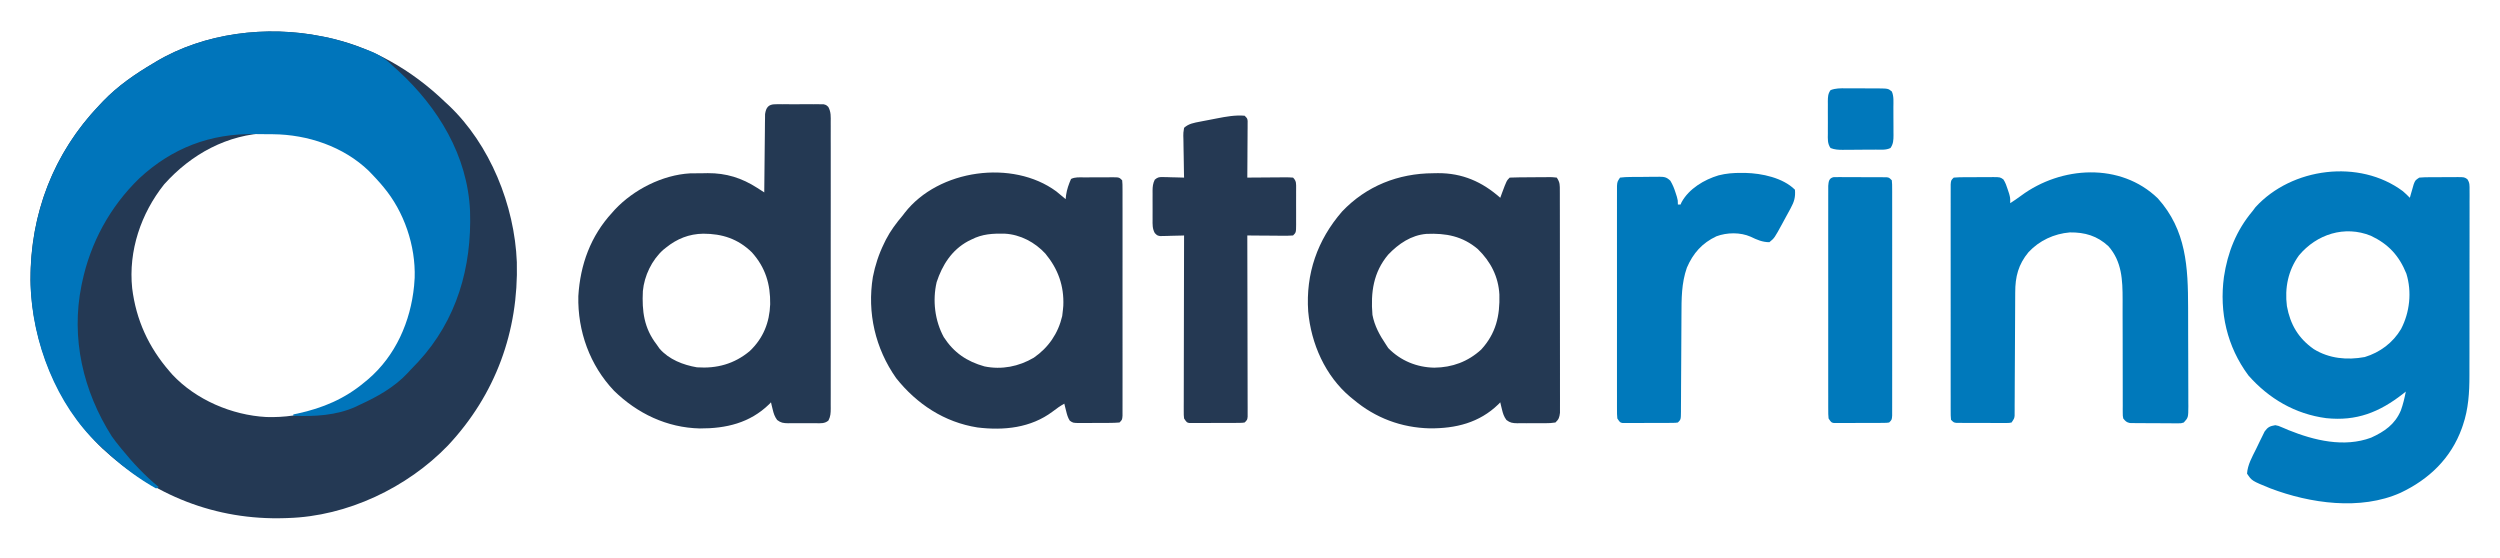
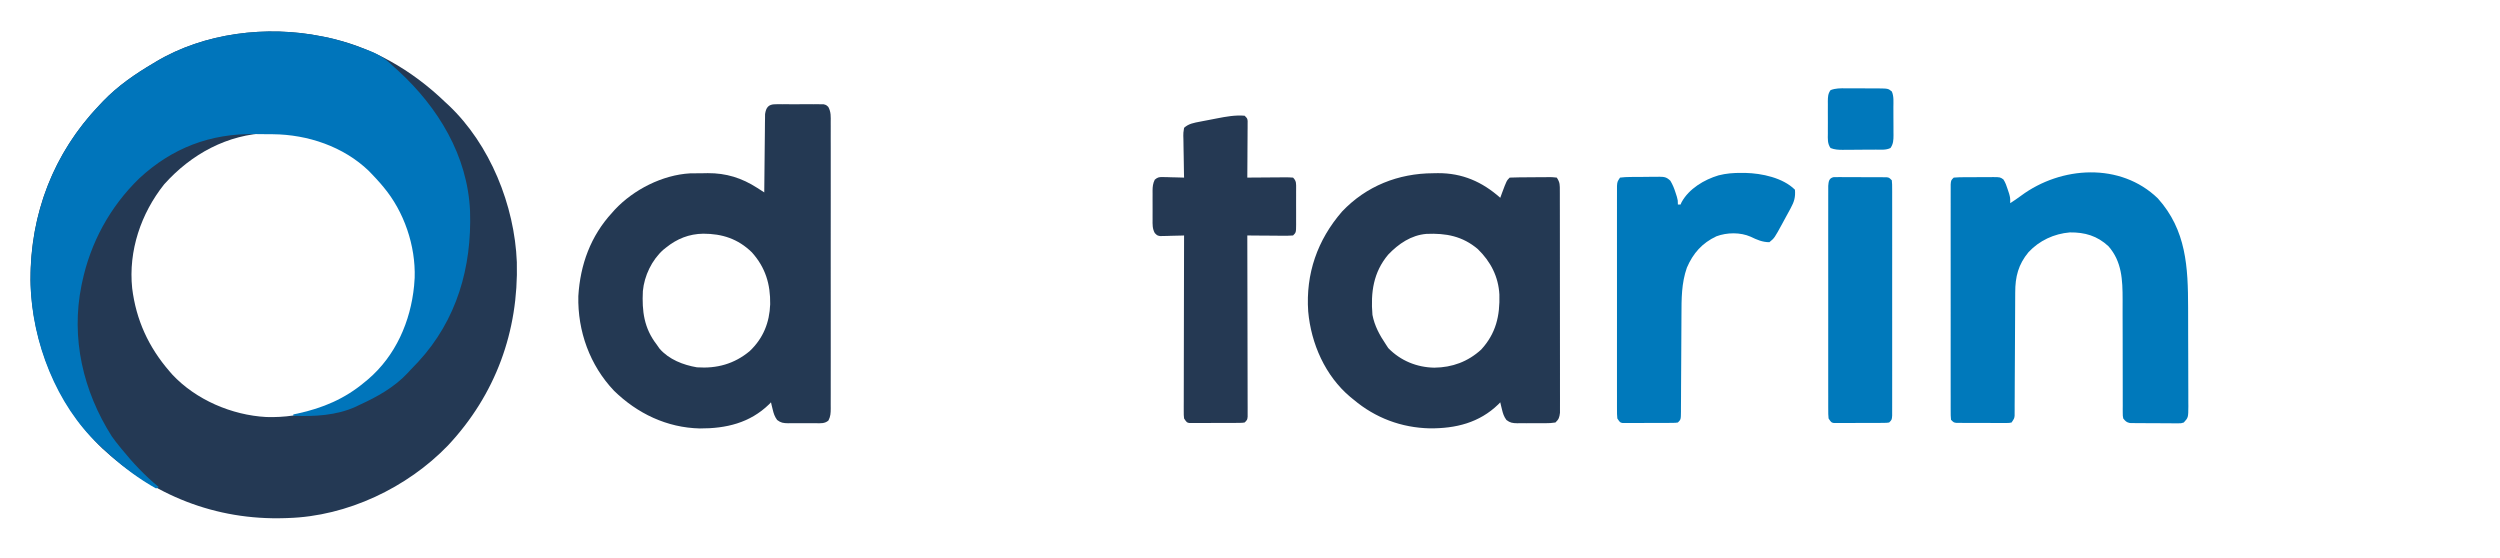
<svg xmlns="http://www.w3.org/2000/svg" version="1.1" width="1858" height="415">
  <path d="M0 0 C0.8 0.156 1.599 0.311 2.423 0.472 C36.832 7.403 66.916 24.838 92 49 C92.753 49.69 93.506 50.379 94.281 51.09 C125.227 80.297 143.456 125.657 145.109 167.787 C146.461 219.311 129.278 266.274 94 304 C63.644 335.507 18.987 356.725 -25 358 C-25.71 358.026 -26.419 358.052 -27.15 358.078 C-78.757 359.76 -125.286 341.122 -162.93 306.289 C-196.543 273.818 -215.497 227.653 -216.354 181.187 C-216.636 131.969 -199.121 86.658 -165 51 C-164.113 50.06 -163.226 49.121 -162.312 48.152 C-151.221 36.69 -138.663 28.078 -125 20 C-124.124 19.47 -124.124 19.47 -123.23 18.93 C-87.242 -2.63 -40.772 -8.227 0 0 Z M-117 110 C-134.262 131.683 -143.626 159.366 -140.777 187.174 C-137.858 210.835 -128.568 231.031 -113 249 C-112.345 249.757 -111.69 250.513 -111.016 251.293 C-93.379 270.173 -66.696 281.536 -41.124 282.93 C-14.358 283.81 11.441 275.368 32 258 C32.824 257.31 33.647 256.621 34.496 255.91 C57.199 236.248 67.975 208.887 70.184 179.562 C70.953 155.651 62.35 130.284 47 112 C46.291 111.153 45.582 110.306 44.852 109.434 C42.633 106.884 40.35 104.429 38 102 C37.287 101.261 36.574 100.523 35.84 99.762 C15.808 80.417 -11.883 71.344 -39.375 71.793 C-70.007 72.845 -96.737 87.388 -117 110 Z " fill="#243954" transform="translate(239,27)" />
  <path d="M0 0 C0.8 0.156 1.599 0.311 2.423 0.472 C13.061 2.615 23.139 5.953 33.25 9.875 C34.298 10.273 35.345 10.672 36.425 11.082 C43.111 13.781 47.876 16.971 53 22 C54.295 23.173 55.593 24.342 56.895 25.508 C86.631 52.796 108.538 88.652 110.343 129.95 C111.699 171.607 100.522 210.821 71.812 241.938 C69.888 243.971 67.945 245.986 66 248 C65.41 248.654 64.819 249.307 64.211 249.98 C54.221 260.764 41.227 267.993 28 274 C27.166 274.409 26.332 274.817 25.473 275.238 C10.98 281.835 -5.357 282.637 -21 282 C-21 281.67 -21 281.34 -21 281 C-19.947 280.781 -18.894 280.562 -17.809 280.336 C0.795 276.311 17.293 269.39 32 257 C33.201 256.018 33.201 256.018 34.426 255.016 C54.997 237.484 66.159 211.992 68.758 185.395 C68.838 184.274 68.918 183.154 69 182 C69.059 181.199 69.119 180.399 69.18 179.574 C69.99 155.677 61.339 130.265 46 112 C45.279 111.141 44.559 110.283 43.816 109.398 C41.607 106.863 39.337 104.418 37 102 C36.361 101.335 35.721 100.67 35.062 99.984 C16.218 81.876 -10.324 73.001 -36.082 72.762 C-37.363 72.75 -37.363 72.75 -38.669 72.737 C-40.472 72.723 -42.274 72.713 -44.077 72.705 C-45.881 72.693 -47.685 72.673 -49.489 72.643 C-82.621 72.098 -111.151 82.973 -135.512 105.586 C-157.28 126.704 -171.759 153.317 -178 183 C-178.152 183.724 -178.305 184.449 -178.462 185.195 C-186.393 224.464 -177.221 263.734 -155.906 297.297 C-154.029 299.958 -152.069 302.485 -150 305 C-149.593 305.504 -149.186 306.008 -148.767 306.527 C-140.379 316.895 -131.319 326.516 -121 335 C-121.66 335.33 -122.32 335.66 -123 336 C-125.529 334.643 -127.903 333.235 -130.312 331.688 C-131.03 331.231 -131.748 330.775 -132.487 330.304 C-143.948 322.912 -154.132 314.385 -164 305 C-164.633 304.42 -165.266 303.84 -165.918 303.242 C-197.272 273.601 -214.923 227.363 -216.285 184.895 C-217.219 134.263 -200.183 87.768 -165 51 C-164.113 50.06 -163.226 49.121 -162.312 48.152 C-151.221 36.69 -138.663 28.078 -125 20 C-124.124 19.47 -124.124 19.47 -123.23 18.93 C-87.242 -2.63 -40.772 -8.227 0 0 Z " fill="#0075BB" transform="translate(239,27)" />
-   <path d="M0 0 C1.82 1.583 3.554 3.178 5.215 4.926 C5.469 4.011 5.723 3.095 5.984 2.152 C6.501 0.37 6.501 0.37 7.027 -1.449 C7.364 -2.633 7.7 -3.816 8.047 -5.035 C9.215 -8.074 9.215 -8.074 12.215 -10.074 C14.793 -10.282 17.261 -10.378 19.84 -10.375 C20.583 -10.379 21.326 -10.384 22.092 -10.388 C23.662 -10.394 25.233 -10.394 26.803 -10.39 C29.206 -10.387 31.608 -10.41 34.012 -10.436 C35.538 -10.438 37.064 -10.439 38.59 -10.438 C39.309 -10.447 40.027 -10.456 40.768 -10.465 C45.699 -10.42 45.699 -10.42 47.905 -8.943 C49.815 -6.218 49.59 -4.118 49.589 -0.809 C49.596 0.504 49.603 1.817 49.61 3.17 C49.603 4.63 49.595 6.089 49.587 7.548 C49.59 9.082 49.593 10.617 49.598 12.151 C49.608 16.325 49.598 20.499 49.585 24.674 C49.574 29.05 49.578 33.426 49.58 37.803 C49.581 45.165 49.569 52.526 49.551 59.888 C49.53 68.37 49.526 76.852 49.533 85.335 C49.538 93.513 49.533 101.691 49.521 109.87 C49.517 113.338 49.516 116.807 49.518 120.276 C49.52 124.379 49.512 128.483 49.496 132.586 C49.492 134.081 49.491 135.577 49.494 137.072 C49.514 149.567 48.748 161.965 44.652 173.863 C44.395 174.616 44.137 175.368 43.872 176.143 C35.802 198.5 19.574 214.103 -1.703 224.164 C-31.411 237.488 -68.986 232.087 -98.472 220.867 C-112.219 215.276 -112.219 215.276 -115.785 209.926 C-115.325 203.231 -111.992 197.524 -109.058 191.62 C-108.098 189.677 -107.169 187.72 -106.24 185.762 C-105.628 184.519 -105.014 183.276 -104.398 182.035 C-103.85 180.911 -103.301 179.786 -102.736 178.628 C-100.33 175.296 -98.799 174.621 -94.785 173.926 C-92.462 174.37 -92.462 174.37 -90.238 175.34 C-89.403 175.687 -88.568 176.035 -87.707 176.393 C-86.385 176.966 -86.385 176.966 -85.035 177.551 C-65.926 185.255 -43.66 190.695 -23.543 183.184 C-13.605 178.651 -5.845 173.319 -1.473 162.988 C0.194 158.374 1.283 153.739 2.215 148.926 C1.523 149.483 0.83 150.04 0.117 150.613 C-17.439 164.306 -34.416 171.066 -56.946 168.699 C-79.984 165.652 -99.509 154.263 -114.785 136.926 C-130.659 115.52 -136.462 90.043 -132.963 63.796 C-130.214 45.477 -123.776 29.222 -111.785 14.926 C-111.022 13.915 -110.259 12.905 -109.473 11.863 C-82.524 -17.592 -32.322 -24.071 0 0 Z M-77.184 47.719 C-85.257 58.845 -87.878 71.909 -86.16 85.426 C-83.668 99.059 -77.655 109.327 -66.223 117.363 C-54.761 124.457 -41.392 125.706 -28.285 123.277 C-16.962 119.827 -7.359 112.663 -1.316 102.441 C5.165 90.006 6.8 74.927 2.652 61.363 C-2.755 47.93 -10.738 39.3 -23.762 33.148 C-43.213 25.282 -63.969 31.94 -77.184 47.719 Z " fill="#0079BC" transform="translate(1785.785,142.074)" />
  <path d="M0 0 C1.246 -0.019 1.246 -0.019 2.518 -0.038 C3.859 -0.026 3.859 -0.026 5.227 -0.014 C6.147 -0.017 7.068 -0.021 8.017 -0.025 C9.964 -0.028 11.911 -0.021 13.857 -0.004 C16.841 0.017 19.822 -0.004 22.805 -0.029 C24.695 -0.027 26.586 -0.022 28.477 -0.014 C29.37 -0.022 30.264 -0.03 31.185 -0.038 C32.016 -0.026 32.847 -0.013 33.703 0 C34.434 0.003 35.164 0.006 35.917 0.01 C37.852 0.518 37.852 0.518 39.449 1.98 C41.558 5.796 41.265 9.334 41.233 13.627 C41.237 14.559 41.242 15.491 41.247 16.451 C41.259 19.58 41.249 22.709 41.24 25.838 C41.244 28.078 41.249 30.319 41.256 32.559 C41.269 38.65 41.264 44.74 41.255 50.831 C41.247 57.198 41.254 63.565 41.259 69.932 C41.265 81.311 41.255 92.689 41.24 104.068 C41.227 114.386 41.229 124.705 41.243 135.023 C41.259 147.004 41.265 158.984 41.256 170.964 C41.251 177.307 41.251 183.65 41.26 189.992 C41.269 195.955 41.263 201.917 41.246 207.879 C41.242 210.07 41.243 212.262 41.25 214.453 C41.258 217.438 41.248 220.423 41.233 223.408 C41.239 224.28 41.246 225.153 41.253 226.052 C41.218 229.558 41.167 231.906 39.54 235.055 C36.801 237.428 33.712 237.088 30.262 237.049 C29.521 237.053 28.78 237.056 28.016 237.06 C26.45 237.063 24.884 237.056 23.319 237.039 C20.926 237.018 18.536 237.039 16.143 237.064 C14.62 237.062 13.097 237.057 11.574 237.049 C10.861 237.057 10.147 237.065 9.412 237.073 C6.006 237.009 4.168 236.761 1.434 234.659 C-0.471 232.081 -1.158 229.879 -1.898 226.768 C-2.262 225.29 -2.262 225.29 -2.633 223.783 C-2.803 223.036 -2.973 222.288 -3.148 221.518 C-3.612 222.002 -4.077 222.487 -4.555 222.986 C-18.906 236.91 -36.57 241.022 -56.054 240.942 C-80.45 240.372 -102.383 229.91 -119.777 212.955 C-137.776 194.05 -146.924 168.624 -146.332 142.596 C-144.937 119.209 -137.184 97.882 -121.148 80.518 C-120.526 79.815 -119.903 79.112 -119.262 78.389 C-105.287 63.418 -83.766 52.504 -63.271 51.356 C-60.022 51.311 -56.773 51.282 -53.523 51.268 C-52.411 51.247 -51.299 51.226 -50.152 51.205 C-36.405 51.141 -24.861 54.768 -13.371 62.158 C-12.39 62.788 -11.409 63.417 -10.399 64.065 C-9.656 64.545 -8.914 65.024 -8.148 65.518 C-8.143 64.762 -8.137 64.007 -8.131 63.229 C-8.073 56.107 -8.001 48.986 -7.913 41.865 C-7.868 38.204 -7.829 34.543 -7.802 30.881 C-7.776 27.347 -7.736 23.814 -7.685 20.28 C-7.66 18.277 -7.651 16.274 -7.641 14.271 C-7.611 12.44 -7.611 12.44 -7.581 10.571 C-7.564 8.959 -7.564 8.959 -7.547 7.314 C-6.851 2.429 -5.02 0.022 0 0 Z M-81.148 106.518 C-81.837 107.069 -82.525 107.621 -83.234 108.189 C-91.709 115.788 -97.294 127.478 -98.366 138.816 C-99.103 153.733 -97.528 166.398 -88.148 178.518 C-87.427 179.549 -86.705 180.58 -85.961 181.643 C-78.994 189.685 -68.386 193.781 -58.148 195.518 C-43.399 196.535 -30.39 193.003 -18.961 183.455 C-8.917 173.932 -4.241 162.261 -3.748 148.633 C-3.526 133.716 -7.249 121.321 -17.367 110.045 C-27.724 99.974 -39.363 96.228 -53.488 96.201 C-64.089 96.384 -72.897 99.904 -81.148 106.518 Z " fill="#243953" transform="translate(576.148,77.482)" />
  <path d="M0 0 C1.16 -0.021 2.32 -0.041 3.516 -0.062 C21.619 -0.144 36.364 6.265 49.875 18.25 C50.308 17.054 50.741 15.857 51.188 14.625 C54.597 5.528 54.597 5.528 56.875 3.25 C59.445 3.124 61.987 3.061 64.559 3.047 C65.715 3.038 65.715 3.038 66.894 3.03 C68.527 3.02 70.161 3.014 71.794 3.01 C74.299 3 76.802 2.969 79.307 2.938 C80.891 2.931 82.475 2.926 84.059 2.922 C85.187 2.903 85.187 2.903 86.338 2.884 C88.451 2.894 88.451 2.894 91.875 3.25 C94.345 6.955 94.129 8.803 94.136 13.228 C94.14 13.942 94.143 14.656 94.147 15.392 C94.158 17.792 94.154 20.192 94.15 22.592 C94.154 24.31 94.159 26.028 94.165 27.746 C94.179 32.417 94.179 37.089 94.177 41.76 C94.176 45.657 94.18 49.554 94.185 53.45 C94.196 62.642 94.197 71.833 94.191 81.025 C94.185 90.514 94.197 100.003 94.218 109.492 C94.236 117.633 94.242 125.774 94.239 133.915 C94.237 138.78 94.239 143.645 94.253 148.509 C94.266 153.084 94.264 157.658 94.251 162.232 C94.249 163.912 94.251 165.593 94.26 167.273 C94.27 169.564 94.262 171.854 94.249 174.145 C94.249 175.428 94.25 176.711 94.25 178.033 C93.85 181.464 93.376 182.898 90.875 185.25 C88.207 185.656 85.954 185.811 83.285 185.781 C82.544 185.785 81.803 185.789 81.04 185.793 C79.474 185.796 77.908 185.788 76.342 185.771 C73.949 185.75 71.559 185.771 69.166 185.797 C67.643 185.794 66.12 185.789 64.598 185.781 C63.884 185.789 63.17 185.797 62.435 185.806 C59.03 185.742 57.191 185.493 54.458 183.392 C52.552 180.813 51.866 178.611 51.125 175.5 C50.761 174.023 50.761 174.023 50.391 172.516 C50.22 171.768 50.05 171.02 49.875 170.25 C49.411 170.735 48.947 171.219 48.469 171.719 C34.267 185.497 16.77 189.736 -2.531 189.604 C-23.615 189.116 -42.981 181.863 -59.125 168.25 C-59.927 167.605 -60.729 166.961 -61.555 166.297 C-80.205 150.61 -90.725 126.696 -92.871 102.738 C-94.789 74.699 -86.061 49.647 -67.723 28.477 C-49.672 9.461 -25.896 0.113 0 0 Z M-33.375 60.438 C-44.5 73.635 -46.501 88.636 -45.125 105.25 C-43.564 113.465 -39.763 120.37 -35.125 127.25 C-34.259 128.58 -34.259 128.58 -33.375 129.938 C-24.227 139.34 -12.108 144.306 0.938 144.5 C14.184 144.336 25.807 140.083 35.688 131.062 C46.699 119.055 49.677 105.907 49.219 90.172 C48.506 76.867 42.741 65.667 33.25 56.438 C21.856 46.718 9.461 44.442 -5.013 45.075 C-16.348 46.013 -25.705 52.419 -33.375 60.438 Z " fill="#243953" transform="translate(1065.125,128.75)" />
-   <path d="M0 0 C2.367 1.878 4.688 3.788 6.969 5.77 C7.072 4.78 7.175 3.79 7.281 2.77 C7.897 -1.538 9.247 -5.236 10.969 -9.23 C14.014 -10.753 17.19 -10.393 20.531 -10.398 C21.278 -10.402 22.025 -10.405 22.795 -10.409 C24.375 -10.414 25.956 -10.416 27.536 -10.416 C29.959 -10.418 32.382 -10.436 34.805 -10.455 C36.339 -10.458 37.872 -10.46 39.406 -10.461 C40.133 -10.468 40.86 -10.475 41.61 -10.483 C46.74 -10.459 46.74 -10.459 48.969 -8.23 C49.22 -5.21 49.22 -5.21 49.223 -1.246 C49.227 -0.155 49.227 -0.155 49.232 0.958 C49.24 3.407 49.234 5.856 49.228 8.305 C49.23 10.055 49.234 11.806 49.238 13.557 C49.247 18.321 49.244 23.085 49.237 27.85 C49.232 32.827 49.237 37.804 49.24 42.781 C49.244 51.141 49.239 59.501 49.229 67.86 C49.219 77.536 49.222 87.212 49.233 96.888 C49.242 105.184 49.244 113.479 49.238 121.775 C49.235 126.735 49.235 131.694 49.241 136.654 C49.247 141.316 49.243 145.978 49.232 150.64 C49.229 152.355 49.23 154.07 49.234 155.785 C49.24 158.119 49.233 160.452 49.223 162.785 C49.222 164.747 49.222 164.747 49.22 166.749 C48.969 169.77 48.969 169.77 46.969 171.77 C44.351 171.981 41.842 172.074 39.223 172.07 C38.456 172.075 37.689 172.079 36.899 172.083 C35.275 172.089 33.652 172.09 32.029 172.085 C29.544 172.082 27.061 172.105 24.576 172.131 C23 172.133 21.424 172.134 19.848 172.133 C19.104 172.142 18.36 172.151 17.594 172.161 C12.461 172.115 12.461 172.115 10.036 170.416 C8.523 168.082 7.946 165.775 7.281 163.082 C6.904 161.591 6.904 161.591 6.52 160.07 C6.338 159.311 6.156 158.552 5.969 157.77 C2.866 159.515 0.071 161.449 -2.719 163.645 C-18.952 175.812 -38.923 177.864 -58.591 175.456 C-83.125 171.586 -103.66 158.116 -119.031 138.77 C-134.51 116.73 -140.649 90.273 -136.312 63.617 C-134.614 54.935 -131.934 46.722 -128.031 38.77 C-127.579 37.838 -127.126 36.906 -126.66 35.945 C-123.193 29.209 -118.914 23.537 -114.031 17.77 C-113.574 17.166 -113.116 16.563 -112.645 15.941 C-87.45 -16.44 -32.456 -23.882 0 0 Z M-63.031 35.77 C-63.891 36.194 -64.751 36.618 -65.637 37.055 C-77.677 43.594 -84.694 54.654 -88.91 67.434 C-92.079 81.038 -90.286 96.081 -83.598 108.359 C-76.113 119.875 -66.511 126.398 -53.391 130.078 C-40.604 132.71 -27.885 130.204 -16.695 123.609 C-5.796 116.082 1.389 105.589 4.406 92.645 C4.64 91.026 4.827 89.399 4.969 87.77 C5.091 86.424 5.091 86.424 5.215 85.051 C5.873 70.217 1.292 57.642 -8.062 46.309 C-15.807 37.863 -26.69 32.055 -38.266 31.434 C-47.231 31.254 -54.891 31.602 -63.031 35.77 Z " fill="#243953" transform="translate(785.031,142.23)" />
  <path d="M0 0 C21.22 23.662 22.426 51.1 22.477 81.281 C22.481 82.976 22.481 82.976 22.485 84.706 C22.5 90.67 22.509 96.635 22.514 102.599 C22.519 108.755 22.543 114.911 22.572 121.066 C22.59 125.811 22.595 130.556 22.597 135.301 C22.6 137.572 22.608 139.842 22.621 142.113 C22.638 145.279 22.636 148.445 22.63 151.611 C22.639 152.547 22.648 153.482 22.658 154.446 C22.604 162.858 22.604 162.858 19.273 166.535 C17.338 167.157 17.338 167.157 15.125 167.15 C13.879 167.164 13.879 167.164 12.607 167.179 C11.266 167.154 11.266 167.154 9.898 167.129 C8.517 167.129 8.517 167.129 7.108 167.129 C5.161 167.124 3.214 167.106 1.268 167.077 C-1.716 167.035 -4.696 167.036 -7.68 167.043 C-9.57 167.032 -11.461 167.02 -13.352 167.004 C-14.245 167.004 -15.139 167.004 -16.06 167.003 C-16.891 166.987 -17.722 166.971 -18.578 166.955 C-19.309 166.947 -20.039 166.938 -20.792 166.93 C-23.328 166.413 -24.115 165.539 -25.727 163.535 C-26.1 161.547 -26.1 161.547 -26.098 159.238 C-26.105 158.36 -26.112 157.483 -26.119 156.579 C-26.111 155.619 -26.103 154.659 -26.095 153.67 C-26.101 152.15 -26.101 152.15 -26.107 150.599 C-26.113 148.394 -26.113 146.189 -26.107 143.985 C-26.098 140.486 -26.108 136.987 -26.123 133.488 C-26.163 123.539 -26.165 113.589 -26.162 103.639 C-26.162 97.554 -26.182 91.468 -26.212 85.383 C-26.222 81.953 -26.21 78.523 -26.198 75.092 C-26.221 60.654 -26.678 46.97 -36.727 35.535 C-45.054 27.818 -54.185 25.134 -65.406 25.258 C-77.169 26.24 -88.057 31.302 -96.102 39.91 C-103.688 49.026 -106.026 58.167 -106.014 69.829 C-106.021 70.84 -106.027 71.85 -106.034 72.891 C-106.048 75.076 -106.057 77.26 -106.062 79.444 C-106.07 82.898 -106.091 86.352 -106.115 89.807 C-106.171 98.38 -106.206 106.953 -106.242 115.527 C-106.273 122.783 -106.313 130.04 -106.363 137.296 C-106.383 140.704 -106.391 144.111 -106.399 147.518 C-106.412 149.599 -106.425 151.679 -106.439 153.759 C-106.438 154.709 -106.437 155.66 -106.436 156.64 C-106.445 157.509 -106.453 158.378 -106.462 159.273 C-106.466 160.406 -106.466 160.406 -106.47 161.561 C-106.727 163.535 -106.727 163.535 -108.727 166.535 C-110.586 166.909 -110.586 166.909 -112.869 166.907 C-113.723 166.914 -114.578 166.92 -115.458 166.926 C-116.382 166.917 -117.306 166.908 -118.258 166.898 C-119.678 166.899 -119.678 166.899 -121.127 166.9 C-123.131 166.898 -125.135 166.888 -127.139 166.871 C-130.214 166.848 -133.288 166.851 -136.363 166.857 C-138.307 166.852 -140.251 166.845 -142.195 166.836 C-143.119 166.837 -144.043 166.838 -144.995 166.839 C-145.85 166.829 -146.704 166.82 -147.584 166.81 C-148.337 166.805 -149.091 166.801 -149.867 166.796 C-151.727 166.535 -151.727 166.535 -153.727 164.535 C-153.978 161.515 -153.978 161.515 -153.981 157.551 C-153.984 156.823 -153.987 156.096 -153.99 155.347 C-153.998 152.898 -153.992 150.449 -153.985 148 C-153.988 146.249 -153.992 144.499 -153.996 142.748 C-154.005 137.983 -154.002 133.219 -153.995 128.455 C-153.99 123.478 -153.995 118.5 -153.998 113.523 C-154.002 105.164 -153.997 96.804 -153.987 88.444 C-153.976 78.768 -153.98 69.092 -153.991 59.416 C-154 51.121 -154.001 42.825 -153.996 34.53 C-153.993 29.57 -153.993 24.61 -153.999 19.65 C-154.005 14.988 -154.001 10.326 -153.989 5.664 C-153.987 3.949 -153.987 2.234 -153.992 0.519 C-153.997 -1.814 -153.991 -4.147 -153.981 -6.48 C-153.98 -7.788 -153.979 -9.097 -153.978 -10.444 C-153.727 -13.465 -153.727 -13.465 -151.727 -15.465 C-149.109 -15.677 -146.6 -15.769 -143.98 -15.766 C-143.214 -15.77 -142.447 -15.774 -141.656 -15.779 C-140.033 -15.784 -138.41 -15.785 -136.787 -15.781 C-134.302 -15.777 -131.819 -15.801 -129.334 -15.826 C-127.758 -15.828 -126.182 -15.829 -124.605 -15.828 C-123.49 -15.842 -123.49 -15.842 -122.351 -15.856 C-117.218 -15.81 -117.218 -15.81 -114.807 -14.116 C-113.234 -11.712 -112.42 -9.257 -111.539 -6.527 C-111.195 -5.487 -110.851 -4.447 -110.496 -3.375 C-109.727 -0.465 -109.727 -0.465 -109.727 3.535 C-106.98 1.728 -104.257 -0.066 -101.629 -2.043 C-71.974 -24.024 -27.808 -26.931 0 0 Z " fill="#0079BB" transform="translate(1603.727,147.465)" />
  <path d="M0 0 C2 2 2 2 2.241 3.911 C2.236 4.688 2.232 5.465 2.227 6.266 C2.227 7.147 2.227 8.028 2.227 8.935 C2.216 9.887 2.206 10.839 2.195 11.82 C2.192 12.794 2.19 13.768 2.187 14.771 C2.176 17.889 2.15 21.007 2.125 24.125 C2.115 26.236 2.106 28.346 2.098 30.457 C2.076 35.638 2.042 40.819 2 46 C3.529 45.984 3.529 45.984 5.089 45.968 C8.865 45.932 12.641 45.909 16.417 45.89 C18.052 45.88 19.687 45.866 21.323 45.849 C23.671 45.825 26.019 45.814 28.367 45.805 C29.101 45.794 29.834 45.784 30.59 45.773 C32.395 45.773 34.199 45.878 36 46 C38.632 48.632 38.249 50.539 38.278 54.121 C38.274 54.958 38.27 55.794 38.266 56.656 C38.268 57.514 38.269 58.372 38.271 59.256 C38.273 61.072 38.269 62.888 38.261 64.704 C38.25 67.489 38.261 70.273 38.273 73.059 C38.272 74.82 38.27 76.582 38.266 78.344 C38.27 79.18 38.274 80.017 38.278 80.879 C38.23 86.77 38.23 86.77 36 89 C33.419 89.175 30.947 89.232 28.367 89.195 C27.239 89.191 27.239 89.191 26.089 89.187 C23.684 89.176 21.28 89.15 18.875 89.125 C17.246 89.115 15.617 89.106 13.988 89.098 C9.992 89.076 5.996 89.041 2 89 C2.002 89.704 2.004 90.408 2.006 91.134 C2.05 108.251 2.083 125.367 2.104 142.484 C2.114 150.762 2.128 159.039 2.151 167.316 C2.171 174.529 2.184 181.742 2.188 188.954 C2.191 192.775 2.197 196.596 2.211 200.417 C2.225 204.01 2.229 207.603 2.226 211.197 C2.227 213.15 2.238 215.104 2.249 217.057 C2.246 218.212 2.243 219.368 2.241 220.558 C2.242 221.567 2.244 222.575 2.246 223.614 C2 226 2 226 0 228 C-1.859 228.261 -1.859 228.261 -4.143 228.275 C-5.424 228.289 -5.424 228.289 -6.731 228.304 C-7.655 228.303 -8.579 228.302 -9.531 228.301 C-10.478 228.305 -11.425 228.309 -12.401 228.314 C-14.405 228.32 -16.409 228.32 -18.413 228.316 C-21.488 228.313 -24.562 228.336 -27.637 228.361 C-29.581 228.364 -31.525 228.364 -33.469 228.363 C-34.393 228.372 -35.317 228.382 -36.269 228.391 C-37.123 228.385 -37.977 228.379 -38.857 228.372 C-39.988 228.373 -39.988 228.373 -41.141 228.374 C-43 228 -43 228 -45 225 C-45.246 222.507 -45.246 222.507 -45.241 219.476 C-45.243 218.328 -45.246 217.179 -45.249 215.996 C-45.242 214.735 -45.234 213.474 -45.227 212.175 C-45.226 210.835 -45.227 209.494 -45.228 208.154 C-45.229 204.514 -45.217 200.874 -45.203 197.233 C-45.19 193.43 -45.189 189.626 -45.187 185.822 C-45.181 178.619 -45.164 171.415 -45.144 164.212 C-45.122 156.011 -45.111 147.811 -45.101 139.61 C-45.08 122.74 -45.045 105.87 -45 89 C-45.885 89.031 -45.885 89.031 -46.788 89.063 C-49.463 89.147 -52.137 89.199 -54.812 89.25 C-55.741 89.284 -56.67 89.317 -57.627 89.352 C-58.966 89.371 -58.966 89.371 -60.332 89.391 C-61.154 89.412 -61.976 89.433 -62.823 89.454 C-65 89 -65 89 -66.767 87.201 C-68.594 83.94 -68.429 80.734 -68.398 77.094 C-68.403 75.951 -68.403 75.951 -68.407 74.786 C-68.409 73.178 -68.404 71.571 -68.391 69.964 C-68.375 67.508 -68.391 65.054 -68.41 62.598 C-68.408 61.034 -68.404 59.47 -68.398 57.906 C-68.405 57.174 -68.411 56.441 -68.417 55.687 C-68.374 52.607 -68.152 50.304 -66.767 47.53 C-64.488 45.557 -63.319 45.533 -60.332 45.609 C-59.439 45.622 -58.547 45.635 -57.627 45.648 C-56.698 45.682 -55.769 45.715 -54.812 45.75 C-53.402 45.777 -53.402 45.777 -51.963 45.805 C-49.641 45.852 -47.321 45.918 -45 46 C-45.026 44.895 -45.052 43.79 -45.079 42.651 C-45.17 38.553 -45.227 34.455 -45.275 30.357 C-45.3 28.582 -45.334 26.808 -45.377 25.034 C-45.438 22.485 -45.466 19.937 -45.488 17.387 C-45.514 16.593 -45.54 15.799 -45.566 14.981 C-45.568 12.737 -45.568 12.737 -45 9 C-41.576 5.857 -37.53 5.264 -33.047 4.395 C-32.387 4.266 -31.728 4.137 -31.048 4.004 C-29.657 3.735 -28.265 3.47 -26.873 3.21 C-24.768 2.816 -22.667 2.402 -20.566 1.986 C-13.674 0.651 -7.032 -0.581 0 0 Z " fill="#253953" transform="translate(925,86)" />
  <path d="M0 0 C1.496 0.007 1.496 0.007 3.022 0.015 C15.113 0.297 30.905 3.593 39.812 12.5 C40.267 18.019 39.294 21.336 36.672 26.168 C36.348 26.77 36.025 27.372 35.692 27.993 C35.009 29.256 34.32 30.515 33.624 31.771 C32.564 33.685 31.529 35.609 30.496 37.537 C24.583 48.421 24.583 48.421 20.812 51.5 C15.625 51.5 11.509 49.652 6.926 47.438 C-0.768 44.025 -10.76 44.205 -18.562 47.125 C-29.159 52.12 -35.862 59.672 -40.5 70.438 C-44.544 82 -44.493 93.454 -44.523 105.566 C-44.531 108.773 -44.552 111.979 -44.576 115.185 C-44.632 123.136 -44.667 131.087 -44.703 139.038 C-44.734 145.785 -44.773 152.531 -44.823 159.277 C-44.844 162.44 -44.852 165.603 -44.86 168.766 C-44.873 170.692 -44.886 172.618 -44.9 174.543 C-44.899 175.426 -44.898 176.308 -44.897 177.218 C-44.96 183.272 -44.96 183.272 -47.188 185.5 C-49.047 185.761 -49.047 185.761 -51.33 185.775 C-52.612 185.789 -52.612 185.789 -53.919 185.804 C-54.843 185.803 -55.767 185.802 -56.719 185.801 C-57.666 185.805 -58.612 185.809 -59.588 185.814 C-61.592 185.82 -63.596 185.82 -65.6 185.816 C-68.675 185.813 -71.749 185.836 -74.824 185.861 C-76.768 185.864 -78.712 185.864 -80.656 185.863 C-81.58 185.872 -82.504 185.882 -83.456 185.891 C-84.31 185.885 -85.165 185.879 -86.045 185.872 C-87.175 185.873 -87.175 185.873 -88.328 185.874 C-90.188 185.5 -90.188 185.5 -92.188 182.5 C-92.439 179.391 -92.439 179.391 -92.441 175.478 C-92.445 174.759 -92.448 174.039 -92.451 173.299 C-92.459 170.883 -92.453 168.467 -92.446 166.051 C-92.449 164.321 -92.453 162.592 -92.457 160.862 C-92.466 156.16 -92.462 151.457 -92.456 146.755 C-92.451 141.84 -92.456 136.924 -92.459 132.009 C-92.463 123.754 -92.458 115.498 -92.448 107.243 C-92.437 97.692 -92.441 88.14 -92.452 78.589 C-92.461 70.396 -92.462 62.203 -92.457 54.01 C-92.454 49.113 -92.453 44.217 -92.46 39.32 C-92.466 34.717 -92.462 30.114 -92.45 25.511 C-92.448 23.819 -92.448 22.127 -92.453 20.435 C-92.458 18.131 -92.451 15.827 -92.441 13.522 C-92.441 12.231 -92.44 10.94 -92.439 9.609 C-92.188 6.5 -92.188 6.5 -90.188 3.5 C-87.539 3.171 -85.13 3.032 -82.477 3.031 C-81.712 3.024 -80.947 3.016 -80.16 3.008 C-78.541 2.997 -76.922 2.995 -75.303 2.999 C-72.828 3 -70.357 2.958 -67.883 2.914 C-66.31 2.909 -64.737 2.906 -63.164 2.906 C-62.056 2.882 -62.056 2.882 -60.926 2.857 C-57.134 2.907 -55.532 3.166 -52.768 5.849 C-51.052 8.727 -49.946 11.432 -48.938 14.625 C-48.602 15.659 -48.267 16.693 -47.922 17.758 C-47.188 20.5 -47.188 20.5 -47.188 23.5 C-46.528 23.5 -45.867 23.5 -45.188 23.5 C-44.937 22.929 -44.687 22.358 -44.43 21.77 C-38.943 11.745 -27.647 5.021 -17.004 1.836 C-11.298 0.368 -5.876 -0.039 0 0 Z " fill="#0079BB" transform="translate(1294.188,128.5)" />
  <path d="M0 0 C1.13 0.001 1.13 0.001 2.283 0.002 C3.137 -0.004 3.992 -0.011 4.872 -0.017 C5.796 -0.008 6.72 0.001 7.672 0.011 C8.619 0.01 9.565 0.01 10.541 0.009 C12.545 0.012 14.549 0.022 16.553 0.038 C19.628 0.062 22.702 0.059 25.777 0.052 C27.721 0.058 29.665 0.065 31.609 0.073 C32.995 0.072 32.995 0.072 34.409 0.071 C35.263 0.08 36.118 0.09 36.998 0.1 C38.128 0.106 38.128 0.106 39.281 0.114 C41.141 0.374 41.141 0.374 43.141 2.374 C43.392 5.395 43.392 5.395 43.394 9.359 C43.398 10.086 43.401 10.813 43.404 11.562 C43.412 14.011 43.406 16.46 43.399 18.909 C43.402 20.66 43.406 22.411 43.41 24.162 C43.419 28.926 43.415 33.69 43.409 38.455 C43.404 43.432 43.409 48.409 43.412 53.386 C43.416 61.746 43.411 70.105 43.401 78.465 C43.39 88.141 43.394 97.817 43.405 107.493 C43.414 115.788 43.415 124.084 43.41 132.38 C43.407 137.339 43.407 142.299 43.413 147.259 C43.419 151.921 43.415 156.583 43.403 161.245 C43.401 162.96 43.401 164.675 43.406 166.39 C43.411 168.723 43.404 171.056 43.394 173.39 C43.394 174.698 43.393 176.006 43.392 177.354 C43.141 180.374 43.141 180.374 41.141 182.374 C39.281 182.635 39.281 182.635 36.998 182.649 C35.716 182.663 35.716 182.663 34.409 182.678 C33.485 182.677 32.561 182.676 31.609 182.675 C30.662 182.679 29.716 182.684 28.74 182.688 C26.736 182.694 24.732 182.694 22.728 182.69 C19.653 182.687 16.579 182.71 13.504 182.736 C11.56 182.738 9.616 182.739 7.672 182.738 C6.748 182.747 5.824 182.756 4.872 182.765 C4.018 182.759 3.163 182.753 2.283 182.747 C1.153 182.747 1.153 182.747 0 182.748 C-1.859 182.374 -1.859 182.374 -3.859 179.374 C-4.111 176.265 -4.111 176.265 -4.113 172.352 C-4.117 171.633 -4.12 170.914 -4.123 170.173 C-4.131 167.757 -4.125 165.341 -4.118 162.925 C-4.121 161.195 -4.125 159.466 -4.129 157.736 C-4.138 153.034 -4.134 148.332 -4.128 143.629 C-4.123 138.714 -4.128 133.799 -4.131 128.883 C-4.135 120.628 -4.13 112.373 -4.12 104.117 C-4.109 94.566 -4.113 85.014 -4.124 75.463 C-4.133 67.27 -4.134 59.077 -4.129 50.884 C-4.126 45.988 -4.125 41.091 -4.132 36.194 C-4.138 31.591 -4.134 26.988 -4.122 22.385 C-4.12 20.693 -4.12 19.001 -4.125 17.31 C-4.13 15.005 -4.123 12.701 -4.113 10.396 C-4.113 9.105 -4.112 7.814 -4.111 6.484 C-3.849 3.241 -3.582 0.721 0 0 Z " fill="#0079BB" transform="translate(1362.859,131.626)" />
  <path d="M0 0 C1.276 -0.001 1.276 -0.001 2.577 -0.002 C4.373 0.001 6.168 0.011 7.963 0.027 C10.709 0.051 13.454 0.048 16.199 0.041 C17.945 0.047 19.691 0.054 21.438 0.062 C22.257 0.062 23.077 0.061 23.922 0.06 C31.502 0.154 31.502 0.154 34.219 2.363 C35.833 5.954 35.381 10.172 35.387 14.051 C35.392 15.16 35.392 15.16 35.397 16.292 C35.402 17.852 35.404 19.412 35.404 20.972 C35.406 23.355 35.424 25.738 35.443 28.121 C35.446 29.639 35.448 31.158 35.449 32.676 C35.456 33.386 35.464 34.097 35.471 34.829 C35.454 38.481 35.355 41.32 33.219 44.363 C29.87 46.038 26.098 45.548 22.414 45.566 C21.539 45.572 20.663 45.578 19.761 45.584 C17.907 45.593 16.052 45.6 14.198 45.604 C11.362 45.613 8.527 45.644 5.691 45.676 C3.891 45.682 2.09 45.688 0.289 45.691 C-0.983 45.71 -0.983 45.71 -2.281 45.729 C-5.596 45.716 -8.205 45.585 -11.315 44.388 C-13.694 41.103 -13.351 37.546 -13.312 33.645 C-13.316 32.79 -13.32 31.936 -13.324 31.056 C-13.327 29.25 -13.319 27.445 -13.303 25.639 C-13.281 22.873 -13.303 20.11 -13.328 17.344 C-13.325 15.59 -13.32 13.836 -13.312 12.082 C-13.321 11.254 -13.329 10.426 -13.337 9.572 C-13.284 6.342 -13.245 3.995 -11.297 1.341 C-7.566 -0.109 -3.943 -0.044 0 0 Z " fill="#0078BB" transform="translate(1371.781,65.637)" />
</svg>